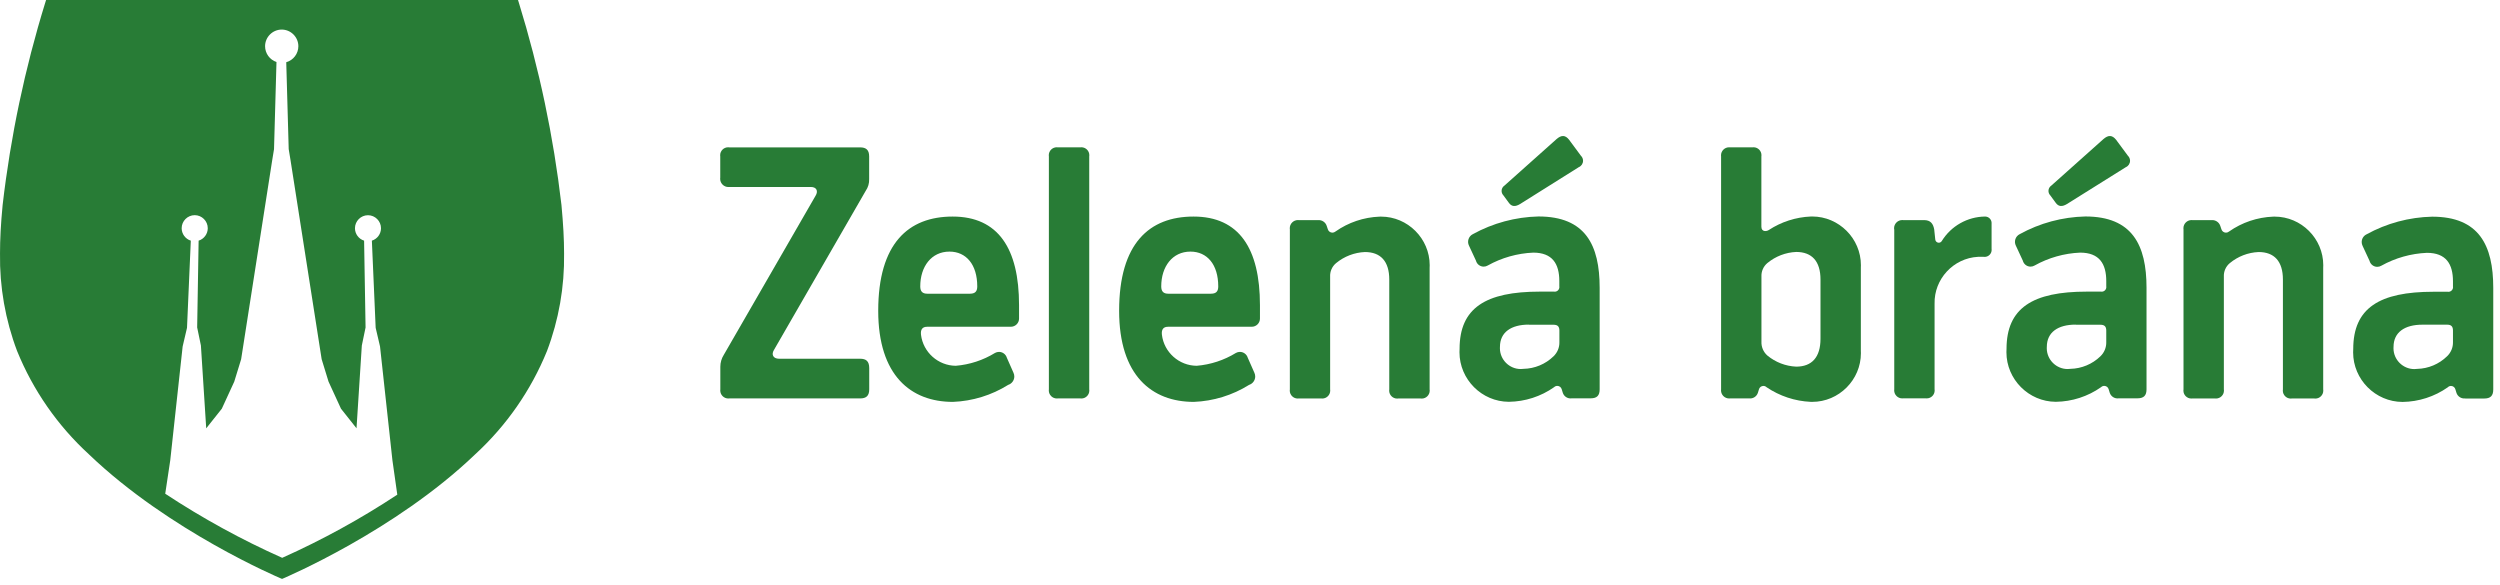
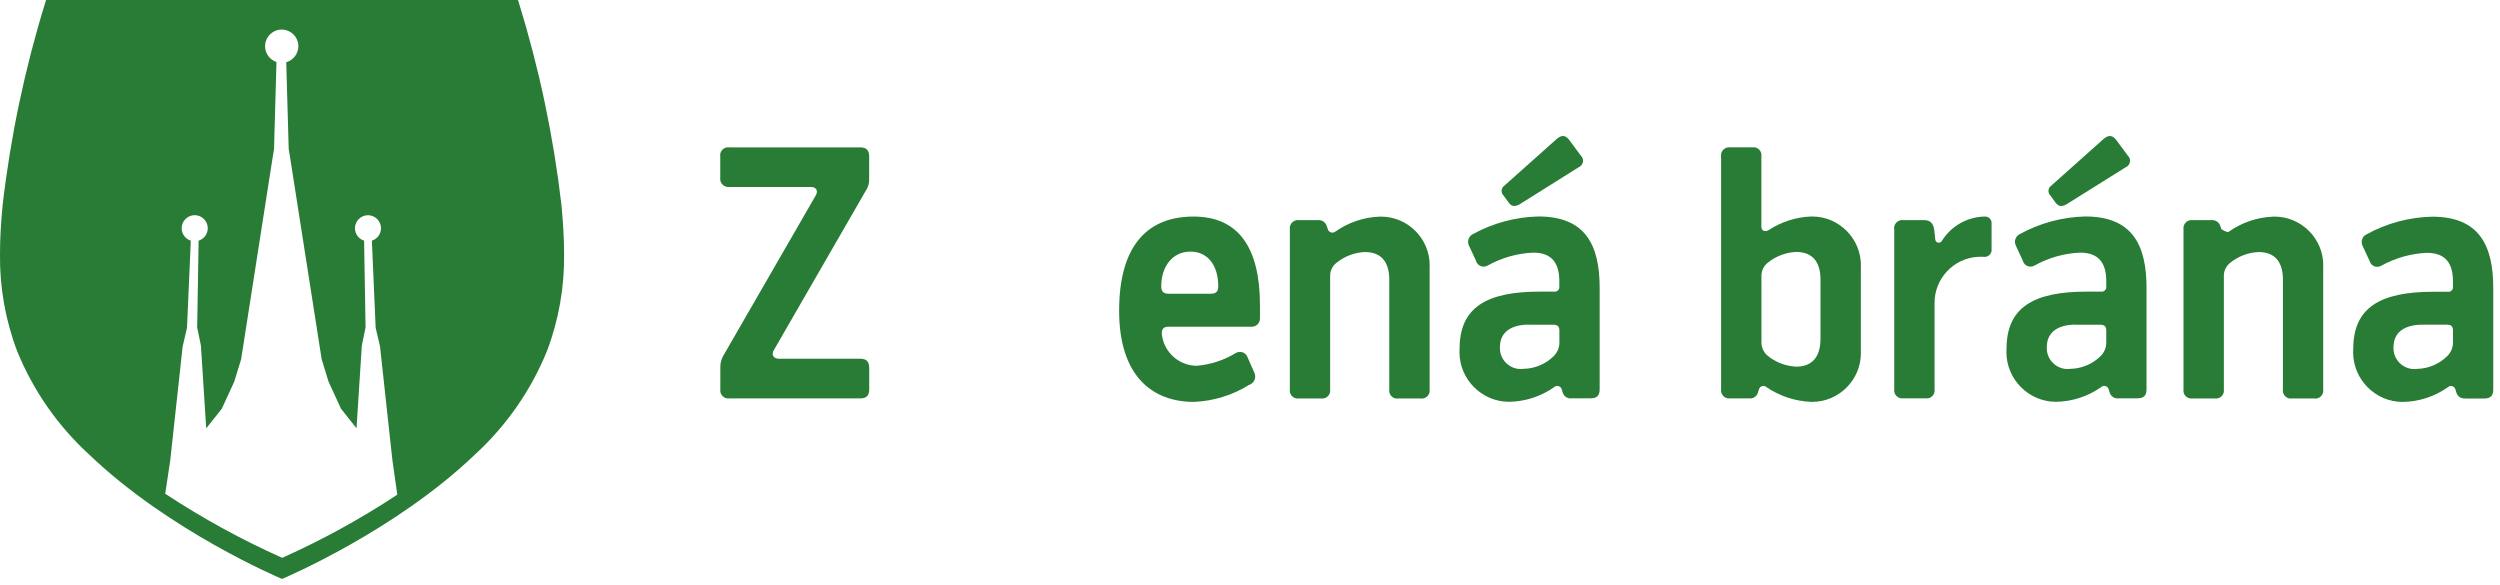
<svg xmlns="http://www.w3.org/2000/svg" width="100%" height="100%" viewBox="0 0 218 51" version="1.1" xml:space="preserve" style="fill-rule:evenodd;clip-rule:evenodd;stroke-linejoin:round;stroke-miterlimit:2;">
  <g id="Group_24" transform="matrix(1,0,0,1,-361.058,-41.756)">
    <g id="Group_21" transform="matrix(1,0,0,1,361.058,41.756)">
      <path id="Path_1" d="M48.959,17.871C49.115,19.551 49.188,20.856 49.188,22.108C49.231,25.01 48.726,27.894 47.698,30.608C46.3,34.041 44.158,37.121 41.426,39.626C34.453,46.312 24.821,50.378 24.726,50.426L24.595,50.48L24.463,50.426C24.371,50.387 14.738,46.316 7.763,39.626C5.03,37.122 2.887,34.042 1.491,30.608C0.463,27.894 -0.042,25.01 0.001,22.108C0.001,20.857 0.069,19.547 0.23,17.871C0.923,11.89 2.167,5.985 3.945,0.233L4.018,-0.001L45.17,-0.001L45.243,0.233C47.02,5.986 48.264,11.89 48.959,17.871ZM34.219,40.135L33.138,30.211L32.758,28.585L32.427,20.985C32.9,20.837 33.223,20.397 33.223,19.902C33.223,19.279 32.711,18.767 32.088,18.767C31.466,18.767 30.953,19.279 30.953,19.902C30.953,20.397 31.277,20.837 31.75,20.985L31.877,28.557L31.551,30.13L31.088,37.347L29.734,35.638L28.648,33.276L28.048,31.323L25.336,13.982L25.175,13.003L24.961,5.426C25.584,5.25 26.017,4.677 26.017,4.03C26.017,3.234 25.362,2.579 24.566,2.579C23.77,2.579 23.115,3.234 23.115,4.03C23.115,4.654 23.517,5.211 24.109,5.407L23.895,13.007L23.734,13.986L21.027,31.326L20.427,33.279L19.341,35.641L17.982,37.35L17.519,30.126L17.193,28.553L17.32,20.986C17.793,20.837 18.117,20.396 18.117,19.9C18.117,19.276 17.603,18.762 16.979,18.762C16.355,18.762 15.841,19.276 15.841,19.9C15.841,20.396 16.165,20.837 16.638,20.986L16.307,28.586L15.927,30.212L14.846,40.136L14.408,43.053C17.65,45.191 21.061,47.061 24.608,48.643C28.097,47.082 31.453,45.24 34.644,43.135L34.219,40.135Z" style="fill:rgb(40,124,54);" />
    </g>
    <g id="Group_22" transform="matrix(1,0,0,1,423.869,53.621)">
      <g id="Path_2" transform="matrix(1,0,0,1,-303.85,-403.635)">
        <path d="M308.524,422.293C308.28,422.693 308.465,423.052 308.98,423.052L316.044,423.052C316.559,423.052 316.836,423.263 316.836,423.871L316.836,425.72C316.836,426.294 316.565,426.512 316.044,426.512L304.644,426.512C304.611,426.517 304.578,426.519 304.545,426.519C304.161,426.519 303.845,426.203 303.845,425.819C303.845,425.786 303.847,425.753 303.852,425.72L303.852,423.753C303.852,423.386 303.956,423.026 304.152,422.716L312.16,408.833C312.404,408.433 312.252,408.074 311.737,408.074L304.637,408.074C304.609,408.077 304.581,408.079 304.553,408.079C304.16,408.079 303.837,407.756 303.837,407.363C303.837,407.327 303.84,407.291 303.845,407.255L303.845,405.407C303.84,405.373 303.837,405.339 303.837,405.305C303.837,404.925 304.15,404.613 304.529,404.613C304.565,404.613 304.601,404.615 304.637,404.621L316.037,404.621C316.552,404.621 316.829,404.832 316.829,405.407L316.829,407.381C316.844,407.748 316.739,408.11 316.529,408.411L308.524,422.293Z" style="fill:rgb(40,124,54);fill-rule:nonzero;" />
      </g>
      <g id="Path_3" transform="matrix(1,0,0,1,-310.939,-406.741)">
-         <path d="M328.955,423.372C328.592,423.372 328.381,423.583 328.44,424.072C328.629,425.597 329.933,426.759 331.47,426.772C332.684,426.672 333.858,426.287 334.896,425.65C335.002,425.592 335.12,425.561 335.241,425.561C335.556,425.561 335.836,425.77 335.926,426.073L336.5,427.373C336.55,427.477 336.576,427.591 336.576,427.706C336.576,428.039 336.36,428.335 336.044,428.436C334.594,429.341 332.933,429.853 331.225,429.921C327.554,429.921 324.709,427.621 324.709,421.979C324.709,416.097 327.343,413.76 331.199,413.76C335.173,413.76 336.989,416.546 336.989,421.491L336.989,422.64C336.989,422.646 336.989,422.653 336.989,422.659C336.989,423.048 336.669,423.368 336.28,423.368C336.263,423.368 336.247,423.367 336.23,423.366L328.955,423.366L328.955,423.372ZM328.981,420.487L332.711,420.487C333.167,420.487 333.345,420.276 333.345,419.853C333.345,417.938 332.374,416.816 330.922,416.816C329.344,416.816 328.374,418.123 328.374,419.853C328.374,420.275 328.559,420.487 328.981,420.487" style="fill:rgb(40,124,54);fill-rule:nonzero;" />
-       </g>
+         </g>
      <g id="Path_4" transform="matrix(1,0,0,1,-318.599,-403.635)">
-         <path d="M350.769,425.719C350.775,425.755 350.777,425.791 350.777,425.827C350.777,426.206 350.465,426.519 350.085,426.519C350.051,426.519 350.017,426.516 349.983,426.511L348.042,426.511C348.009,426.516 347.976,426.518 347.943,426.518C347.559,426.518 347.243,426.202 347.243,425.818C347.243,425.785 347.245,425.752 347.25,425.719L347.25,405.406C347.245,405.372 347.242,405.338 347.242,405.304C347.242,404.924 347.555,404.612 347.934,404.612C347.97,404.612 348.006,404.614 348.042,404.62L349.983,404.62C350.017,404.615 350.052,404.612 350.087,404.612C350.465,404.612 350.777,404.924 350.777,405.302C350.777,405.337 350.774,405.372 350.769,405.406L350.769,425.719Z" style="fill:rgb(40,124,54);fill-rule:nonzero;" />
-       </g>
+         </g>
      <g id="Path_5" transform="matrix(1,0,0,1,-321.752,-406.741)">
        <path d="M360.775,423.372C360.412,423.372 360.201,423.583 360.26,424.072C360.447,425.598 361.752,426.761 363.29,426.772C364.504,426.672 365.678,426.287 366.716,425.65C366.822,425.592 366.94,425.561 367.061,425.561C367.376,425.561 367.656,425.77 367.746,426.073L368.32,427.373C368.37,427.477 368.396,427.591 368.396,427.706C368.396,428.039 368.18,428.335 367.864,428.436C366.414,429.341 364.753,429.853 363.045,429.921C359.381,429.921 356.529,427.621 356.529,421.979C356.529,416.097 359.163,413.76 363.019,413.76C366.993,413.76 368.809,416.546 368.809,421.491L368.809,422.64C368.809,422.646 368.809,422.653 368.809,422.659C368.809,423.048 368.489,423.368 368.1,423.368C368.083,423.368 368.067,423.367 368.05,423.366L360.775,423.366L360.775,423.372ZM360.808,420.487L364.538,420.487C364.994,420.487 365.172,420.276 365.172,419.853C365.172,417.938 364.202,416.816 362.749,416.816C361.171,416.816 360.201,418.123 360.201,419.853C360.201,420.275 360.386,420.487 360.808,420.487" style="fill:rgb(40,124,54);fill-rule:nonzero;" />
      </g>
      <g id="Path_6" transform="matrix(1,0,0,1,-329.415,-406.744)">
        <path d="M379.08,414.886C379.074,414.85 379.072,414.814 379.072,414.778C379.072,414.389 379.392,414.069 379.781,414.069C379.809,414.069 379.838,414.071 379.866,414.074L381.536,414.074C381.876,414.044 382.193,414.257 382.295,414.582L382.387,414.859C382.435,415.04 382.601,415.167 382.788,415.167C382.885,415.167 382.979,415.132 383.054,415.07C384.184,414.274 385.522,413.822 386.903,413.77C386.946,413.769 386.989,413.768 387.033,413.768C389.359,413.768 391.273,415.682 391.273,418.008C391.273,418.081 391.271,418.153 391.267,418.226L391.267,428.835C391.272,428.87 391.275,428.906 391.275,428.941C391.275,429.322 390.962,429.635 390.581,429.635C390.546,429.635 390.51,429.632 390.475,429.627L388.534,429.627C388.5,429.632 388.466,429.635 388.432,429.635C388.052,429.635 387.74,429.322 387.74,428.943C387.74,428.907 387.742,428.871 387.748,428.835L387.748,419.256C387.748,417.656 386.989,416.856 385.622,416.856C384.701,416.897 383.817,417.238 383.107,417.826C382.759,418.116 382.568,418.555 382.592,419.008L382.592,428.831C382.598,428.867 382.6,428.903 382.6,428.939C382.6,429.318 382.288,429.631 381.908,429.631C381.874,429.631 381.84,429.628 381.806,429.623L379.865,429.623C379.831,429.628 379.797,429.631 379.763,429.631C379.383,429.631 379.071,429.318 379.071,428.939C379.071,428.903 379.073,428.867 379.079,428.831L379.08,414.886Z" style="fill:rgb(40,124,54);fill-rule:nonzero;" />
      </g>
      <g id="Path_7" transform="matrix(1,0,0,1,-337.031,-403.128)">
        <path d="M411.254,426C410.918,426.041 410.597,425.834 410.495,425.511L410.403,425.211C410.357,425.035 410.197,424.912 410.016,424.912C409.911,424.912 409.811,424.953 409.736,425.026C408.581,425.838 407.207,426.282 405.795,426.3C403.429,426.293 401.486,424.344 401.486,421.978C401.486,421.883 401.489,421.787 401.495,421.692C401.495,418.114 403.766,416.692 408.495,416.692L409.736,416.692C409.756,416.695 409.776,416.697 409.797,416.697C410.016,416.697 410.197,416.516 410.197,416.297C410.197,416.276 410.195,416.256 410.192,416.236L410.192,415.774C410.192,414.262 409.585,413.292 407.921,413.292C406.529,413.351 405.17,413.735 403.953,414.414C403.845,414.479 403.721,414.513 403.595,414.513C403.279,414.513 403.001,414.297 402.923,413.991L402.316,412.684C402.132,412.319 402.281,411.868 402.646,411.684C404.404,410.715 406.37,410.185 408.376,410.139C412.469,410.139 413.71,412.628 413.71,416.358L413.71,425.211C413.71,425.759 413.472,425.997 412.924,425.997L411.254,425.997L411.254,426ZM407.531,419.57C405.986,419.57 405.016,420.237 405.016,421.511C405.014,421.55 405.012,421.588 405.012,421.627C405.012,422.623 405.832,423.443 406.828,423.443C406.911,423.443 406.994,423.437 407.076,423.426C408.051,423.405 408.984,423.016 409.684,422.337C410.024,422.015 410.211,421.564 410.199,421.096L410.199,420.096C410.199,419.733 410.047,419.581 409.684,419.581L407.532,419.581L407.531,419.57ZM406.772,409.053C406.372,409.297 406.046,409.297 405.802,408.961L405.313,408.294C405.214,408.191 405.159,408.053 405.159,407.91C405.159,407.725 405.251,407.552 405.405,407.449L409.954,403.389C410.376,403.026 410.713,403.026 411.043,403.448L412.073,404.841C412.193,404.956 412.262,405.115 412.262,405.281C412.262,405.525 412.114,405.747 411.888,405.841L406.772,409.053Z" style="fill:rgb(40,124,54);fill-rule:nonzero;" />
      </g>
      <g id="Path_8" transform="matrix(1,0,0,1,-348.772,-403.635)">
        <path d="M436.826,426.511C436.797,426.515 436.768,426.516 436.739,426.516C436.352,426.516 436.034,426.198 436.034,425.811C436.034,425.78 436.036,425.75 436.04,425.719L436.04,405.406C436.036,405.375 436.034,405.345 436.034,405.314C436.034,404.93 436.35,404.614 436.734,404.614C436.765,404.614 436.795,404.616 436.826,404.62L438.767,404.62C438.801,404.615 438.836,404.612 438.871,404.612C439.249,404.612 439.561,404.924 439.561,405.302C439.561,405.337 439.558,405.372 439.553,405.406L439.553,411.532C439.553,412.014 440.009,411.954 440.193,411.832C441.286,411.115 442.552,410.707 443.857,410.65C443.9,410.649 443.943,410.648 443.986,410.648C446.316,410.648 448.232,412.565 448.232,414.894C448.232,414.965 448.231,415.035 448.227,415.106L448.227,422.355C448.231,422.426 448.232,422.496 448.232,422.567C448.232,424.896 446.316,426.813 443.986,426.813C443.943,426.813 443.9,426.812 443.857,426.811C442.481,426.75 441.149,426.309 440.008,425.537C439.933,425.464 439.833,425.423 439.728,425.423C439.547,425.423 439.387,425.546 439.341,425.722L439.249,426.022C439.145,426.344 438.826,426.55 438.49,426.511L436.826,426.511ZM444.708,416.14C444.708,414.54 443.949,413.74 442.589,413.74C441.668,413.781 440.784,414.122 440.074,414.71C439.727,415.001 439.536,415.439 439.559,415.892L439.559,421.563C439.54,422.022 439.729,422.467 440.074,422.771C440.784,423.359 441.668,423.7 442.589,423.741C443.956,423.741 444.708,422.922 444.708,421.312L444.708,416.14Z" style="fill:rgb(40,124,54);fill-rule:nonzero;" />
      </g>
      <g id="Path_9" transform="matrix(1,0,0,1,-356.54,-406.741)">
        <path d="M458.9,414.882C458.895,414.847 458.892,414.812 458.892,414.777C458.892,414.386 459.214,414.065 459.604,414.065C459.634,414.065 459.663,414.066 459.692,414.07L461.514,414.07C462.062,414.07 462.3,414.37 462.392,414.882L462.484,415.76C462.497,415.919 462.631,416.042 462.79,416.042C462.901,416.042 463.004,415.982 463.058,415.885C463.866,414.581 465.287,413.778 466.821,413.759C466.825,413.759 466.829,413.759 466.833,413.759C467.142,413.759 467.397,414.013 467.397,414.323C467.397,414.337 467.396,414.352 467.395,414.366L467.395,416.578C467.399,416.607 467.401,416.637 467.401,416.666C467.401,417.002 467.125,417.278 466.789,417.278C466.758,417.278 466.726,417.276 466.695,417.271L466.213,417.271C464.064,417.384 462.371,419.212 462.424,421.364L462.424,428.817C462.429,428.852 462.432,428.888 462.432,428.923C462.432,429.304 462.119,429.616 461.739,429.616C461.705,429.616 461.672,429.614 461.638,429.609L459.7,429.609C459.667,429.614 459.634,429.616 459.601,429.616C459.217,429.616 458.901,429.3 458.901,428.916C458.901,428.883 458.903,428.85 458.908,428.817L458.908,414.882L458.9,414.882Z" style="fill:rgb(40,124,54);fill-rule:nonzero;" />
      </g>
      <g id="Path_10" transform="matrix(1,0,0,1,-361.583,-403.128)">
        <path d="M483.5,426C483.164,426.039 482.845,425.833 482.741,425.511L482.649,425.211C482.603,425.035 482.443,424.912 482.262,424.912C482.157,424.912 482.057,424.953 481.982,425.026C480.827,425.838 479.453,426.282 478.041,426.3C475.675,426.293 473.732,424.344 473.732,421.978C473.732,421.883 473.735,421.787 473.741,421.692C473.741,418.114 476.019,416.692 480.741,416.692L481.982,416.692C482.002,416.695 482.022,416.697 482.043,416.697C482.262,416.697 482.443,416.516 482.443,416.297C482.443,416.276 482.441,416.256 482.438,416.236L482.438,415.774C482.438,414.262 481.831,413.292 480.16,413.292C478.768,413.351 477.409,413.735 476.192,414.414C476.084,414.479 475.96,414.513 475.834,414.513C475.518,414.513 475.24,414.297 475.162,413.991L474.555,412.684C474.371,412.319 474.52,411.868 474.885,411.684C476.642,410.714 478.608,410.184 480.615,410.139C484.708,410.139 485.949,412.628 485.949,416.358L485.949,425.211C485.949,425.759 485.705,425.997 485.157,425.997L483.5,425.997L483.5,426ZM479.77,419.57C478.225,419.57 477.255,420.237 477.255,421.511C477.253,421.55 477.251,421.588 477.251,421.627C477.251,422.623 478.071,423.443 479.067,423.443C479.15,423.443 479.233,423.437 479.315,423.426C480.29,423.404 481.222,423.015 481.923,422.337C482.263,422.015 482.45,421.564 482.438,421.096L482.438,420.096C482.438,419.733 482.286,419.581 481.923,419.581L479.771,419.581L479.77,419.57ZM479.011,409.053C478.611,409.297 478.285,409.297 478.041,408.961L477.552,408.294C477.453,408.191 477.398,408.053 477.398,407.91C477.398,407.725 477.49,407.552 477.644,407.449L482.193,403.389C482.615,403.026 482.952,403.026 483.293,403.448L484.323,404.841C484.444,404.956 484.512,405.115 484.512,405.282C484.512,405.524 484.367,405.745 484.145,405.841L479.011,409.053Z" style="fill:rgb(40,124,54);fill-rule:nonzero;" />
      </g>
      <g id="Path_11" transform="matrix(1,0,0,1,-369.529,-406.744)">
-         <path d="M497.12,414.886C497.114,414.85 497.112,414.814 497.112,414.778C497.112,414.389 497.432,414.069 497.821,414.069C497.849,414.069 497.878,414.071 497.906,414.074L499.57,414.074C499.909,414.046 500.225,414.258 500.329,414.582L500.421,414.859C500.469,415.04 500.635,415.167 500.822,415.167C500.919,415.167 501.013,415.132 501.088,415.07C502.219,414.275 503.556,413.824 504.937,413.77C504.98,413.769 505.023,413.768 505.067,413.768C507.393,413.768 509.307,415.682 509.307,418.008C509.307,418.081 509.305,418.153 509.301,418.226L509.301,428.835C509.307,428.871 509.309,428.907 509.309,428.943C509.309,429.322 508.997,429.635 508.617,429.635C508.583,429.635 508.549,429.632 508.515,429.627L506.574,429.627C506.54,429.632 506.506,429.635 506.472,429.635C506.092,429.635 505.78,429.322 505.78,428.943C505.78,428.907 505.782,428.871 505.788,428.835L505.788,419.256C505.788,417.656 505.029,416.856 503.669,416.856C502.747,416.896 501.864,417.237 501.154,417.826C500.806,418.116 500.615,418.555 500.639,419.008L500.639,428.831C500.644,428.866 500.647,428.902 500.647,428.937C500.647,429.318 500.334,429.631 499.953,429.631C499.918,429.631 499.882,429.628 499.847,429.623L497.906,429.623C497.871,429.628 497.836,429.631 497.801,429.631C497.423,429.631 497.111,429.32 497.111,428.941C497.111,428.904 497.114,428.867 497.12,428.831L497.12,414.886Z" style="fill:rgb(40,124,54);fill-rule:nonzero;" />
+         <path d="M497.12,414.886C497.114,414.85 497.112,414.814 497.112,414.778C497.112,414.389 497.432,414.069 497.821,414.069C497.849,414.069 497.878,414.071 497.906,414.074L499.57,414.074C499.909,414.046 500.225,414.258 500.329,414.582L500.421,414.859C500.919,415.167 501.013,415.132 501.088,415.07C502.219,414.275 503.556,413.824 504.937,413.77C504.98,413.769 505.023,413.768 505.067,413.768C507.393,413.768 509.307,415.682 509.307,418.008C509.307,418.081 509.305,418.153 509.301,418.226L509.301,428.835C509.307,428.871 509.309,428.907 509.309,428.943C509.309,429.322 508.997,429.635 508.617,429.635C508.583,429.635 508.549,429.632 508.515,429.627L506.574,429.627C506.54,429.632 506.506,429.635 506.472,429.635C506.092,429.635 505.78,429.322 505.78,428.943C505.78,428.907 505.782,428.871 505.788,428.835L505.788,419.256C505.788,417.656 505.029,416.856 503.669,416.856C502.747,416.896 501.864,417.237 501.154,417.826C500.806,418.116 500.615,418.555 500.639,419.008L500.639,428.831C500.644,428.866 500.647,428.902 500.647,428.937C500.647,429.318 500.334,429.631 499.953,429.631C499.918,429.631 499.882,429.628 499.847,429.623L497.906,429.623C497.871,429.628 497.836,429.631 497.801,429.631C497.423,429.631 497.111,429.32 497.111,428.941C497.111,428.904 497.114,428.867 497.12,428.831L497.12,414.886Z" style="fill:rgb(40,124,54);fill-rule:nonzero;" />
      </g>
      <g id="Path_12" transform="matrix(1,0,0,1,-377.144,-406.744)">
        <path d="M529.294,429.621C528.958,429.66 528.639,429.454 528.535,429.132L528.443,428.832C528.4,428.657 528.241,428.533 528.061,428.533C527.953,428.533 527.85,428.576 527.776,428.654C526.621,429.466 525.247,429.91 523.835,429.928C521.469,429.921 519.526,427.972 519.526,425.606C519.526,425.511 519.529,425.415 519.535,425.32C519.535,421.742 521.806,420.32 526.535,420.32L527.776,420.32C527.796,420.323 527.816,420.325 527.837,420.325C528.056,420.325 528.237,420.144 528.237,419.925C528.237,419.904 528.235,419.884 528.232,419.864L528.232,419.408C528.232,417.896 527.625,416.926 525.961,416.926C524.567,416.986 523.206,417.37 521.987,418.048C521.879,418.113 521.755,418.147 521.629,418.147C521.313,418.147 521.035,417.931 520.957,417.625L520.35,416.318C520.298,416.215 520.272,416.101 520.272,415.986C520.272,415.702 520.433,415.443 520.687,415.318C522.444,414.348 524.41,413.818 526.417,413.773C530.503,413.773 531.745,416.262 531.745,419.985L531.745,428.838C531.745,429.386 531.507,429.63 530.959,429.63L529.295,429.63L529.294,429.621ZM525.564,423.191C524.013,423.191 523.049,423.858 523.049,425.132C523.047,425.17 523.045,425.209 523.045,425.247C523.045,426.243 523.865,427.063 524.861,427.063C524.944,427.063 525.027,427.057 525.109,427.046C526.086,427.022 527.018,426.629 527.717,425.946C528.057,425.624 528.244,425.173 528.232,424.705L528.232,423.705C528.232,423.342 528.08,423.19 527.717,423.19L525.564,423.191Z" style="fill:rgb(40,124,54);fill-rule:nonzero;" />
      </g>
    </g>
  </g>
</svg>